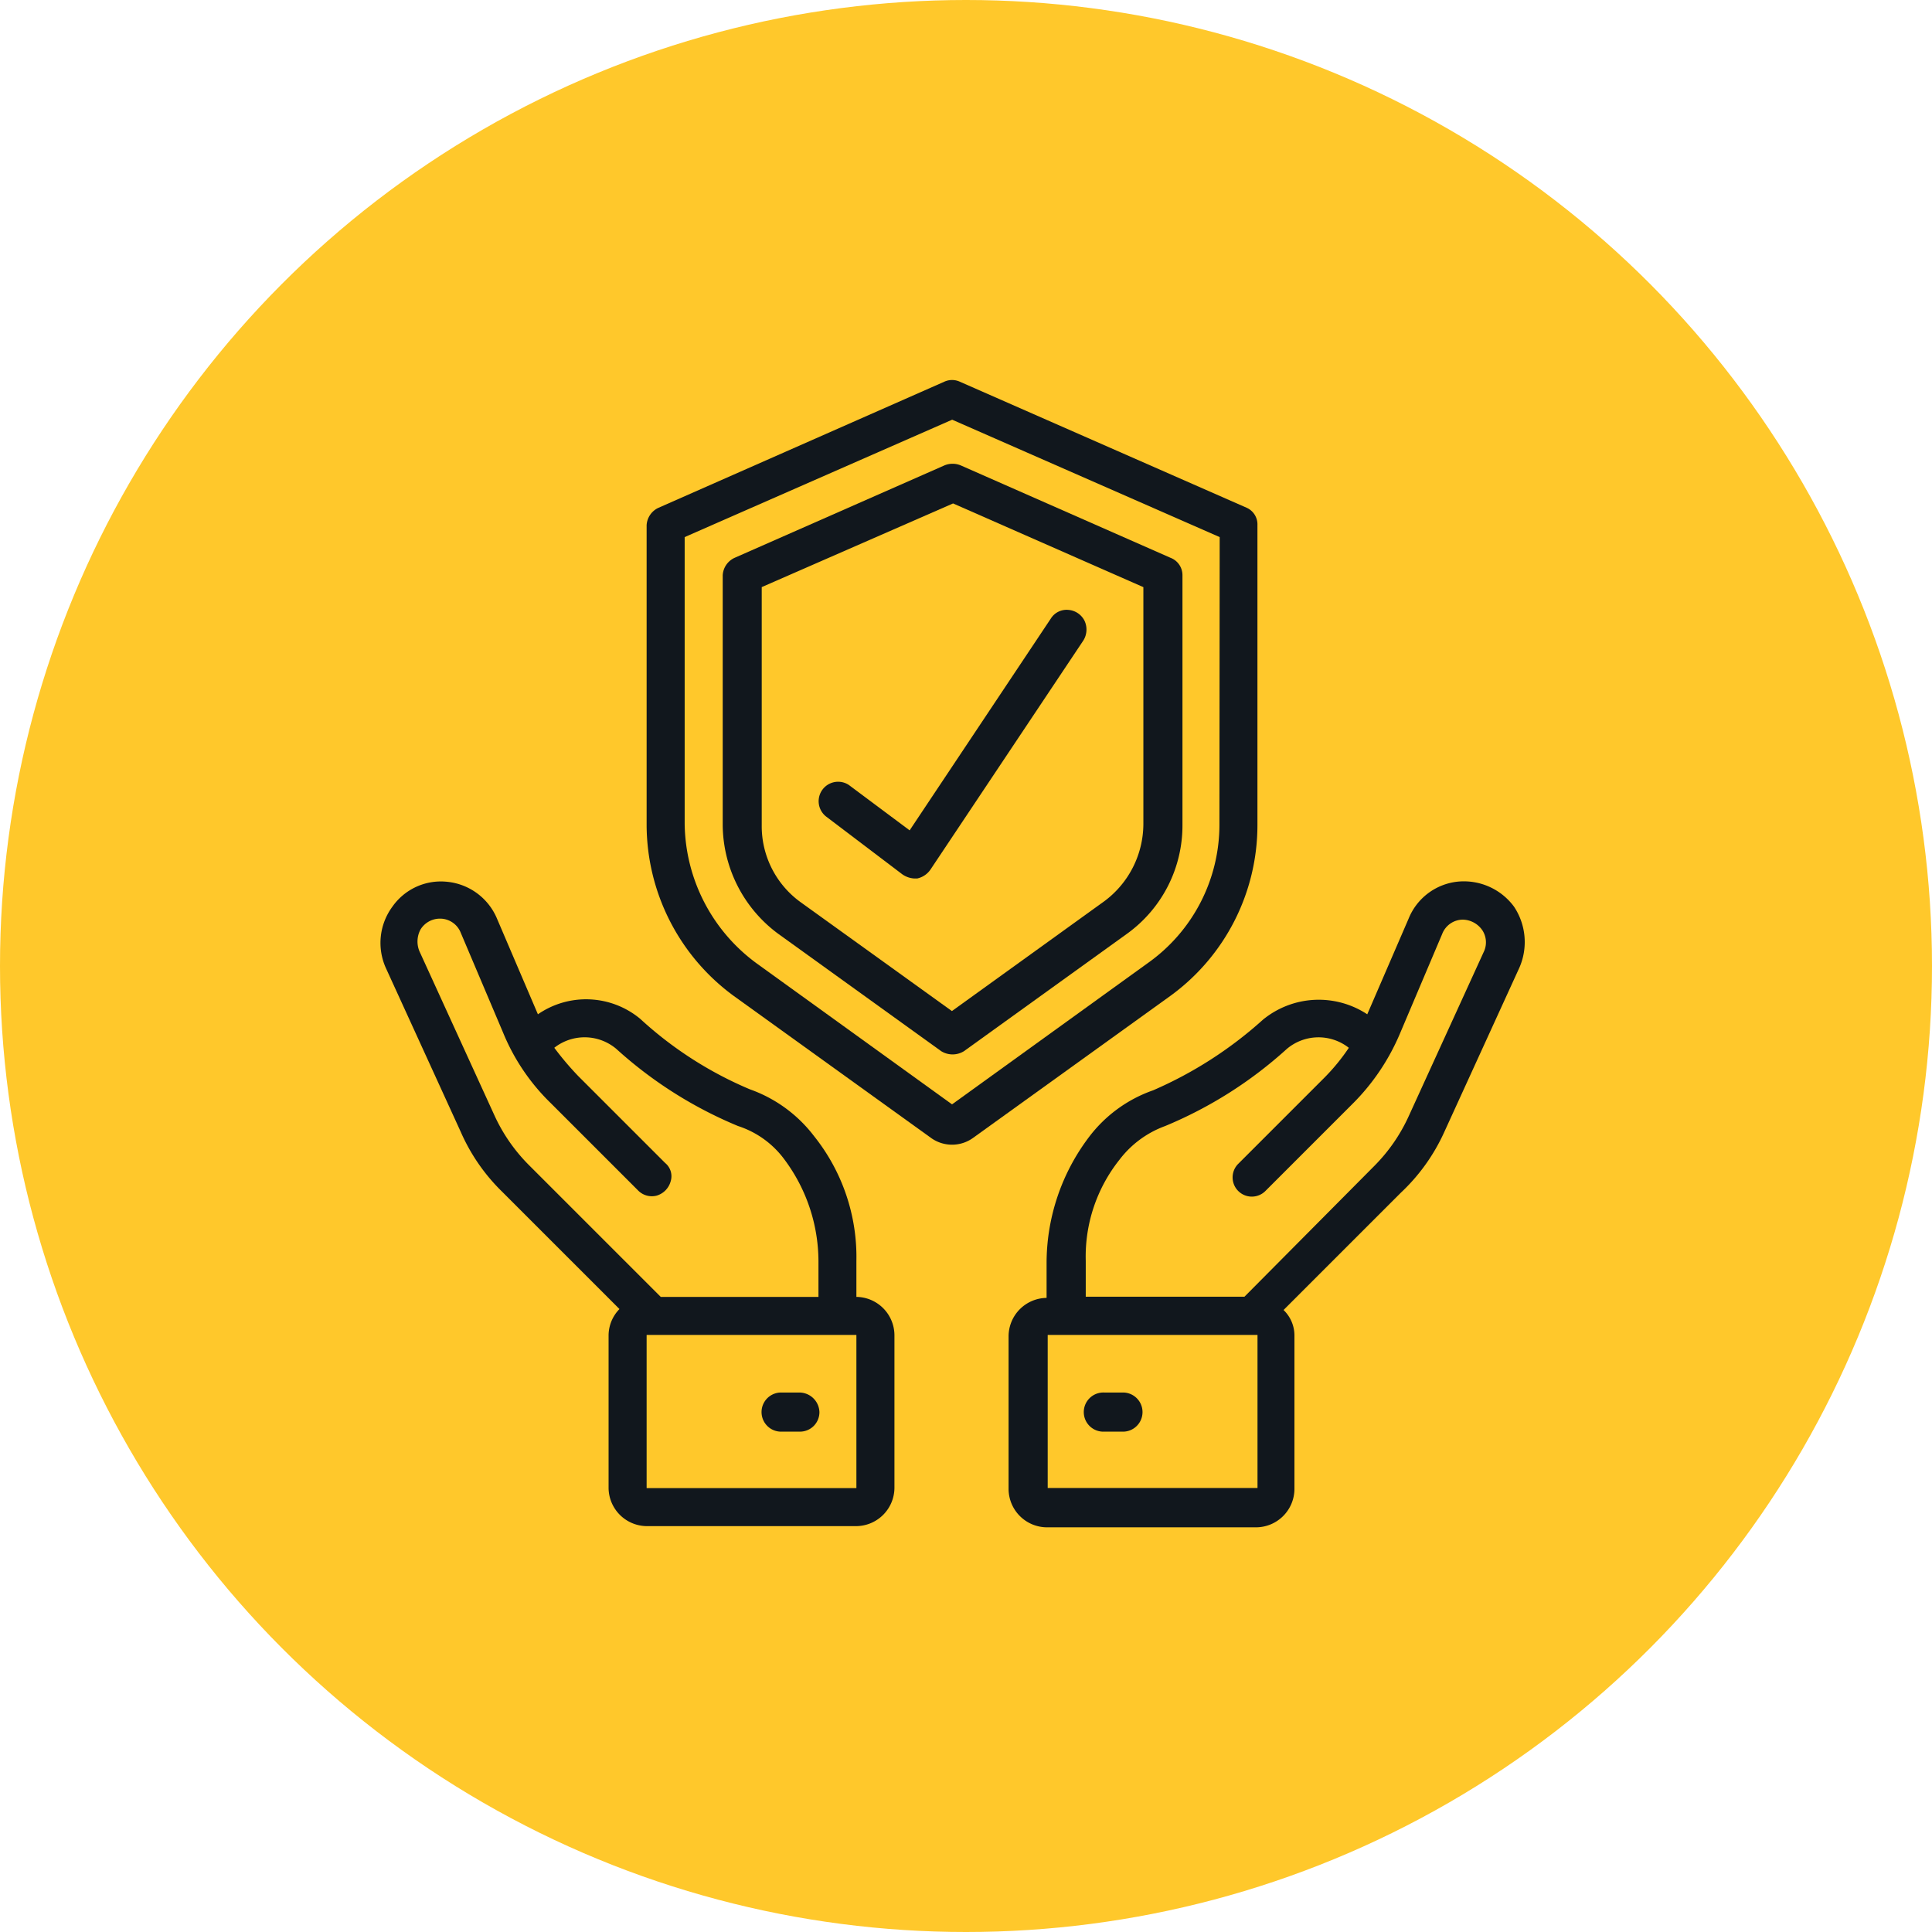
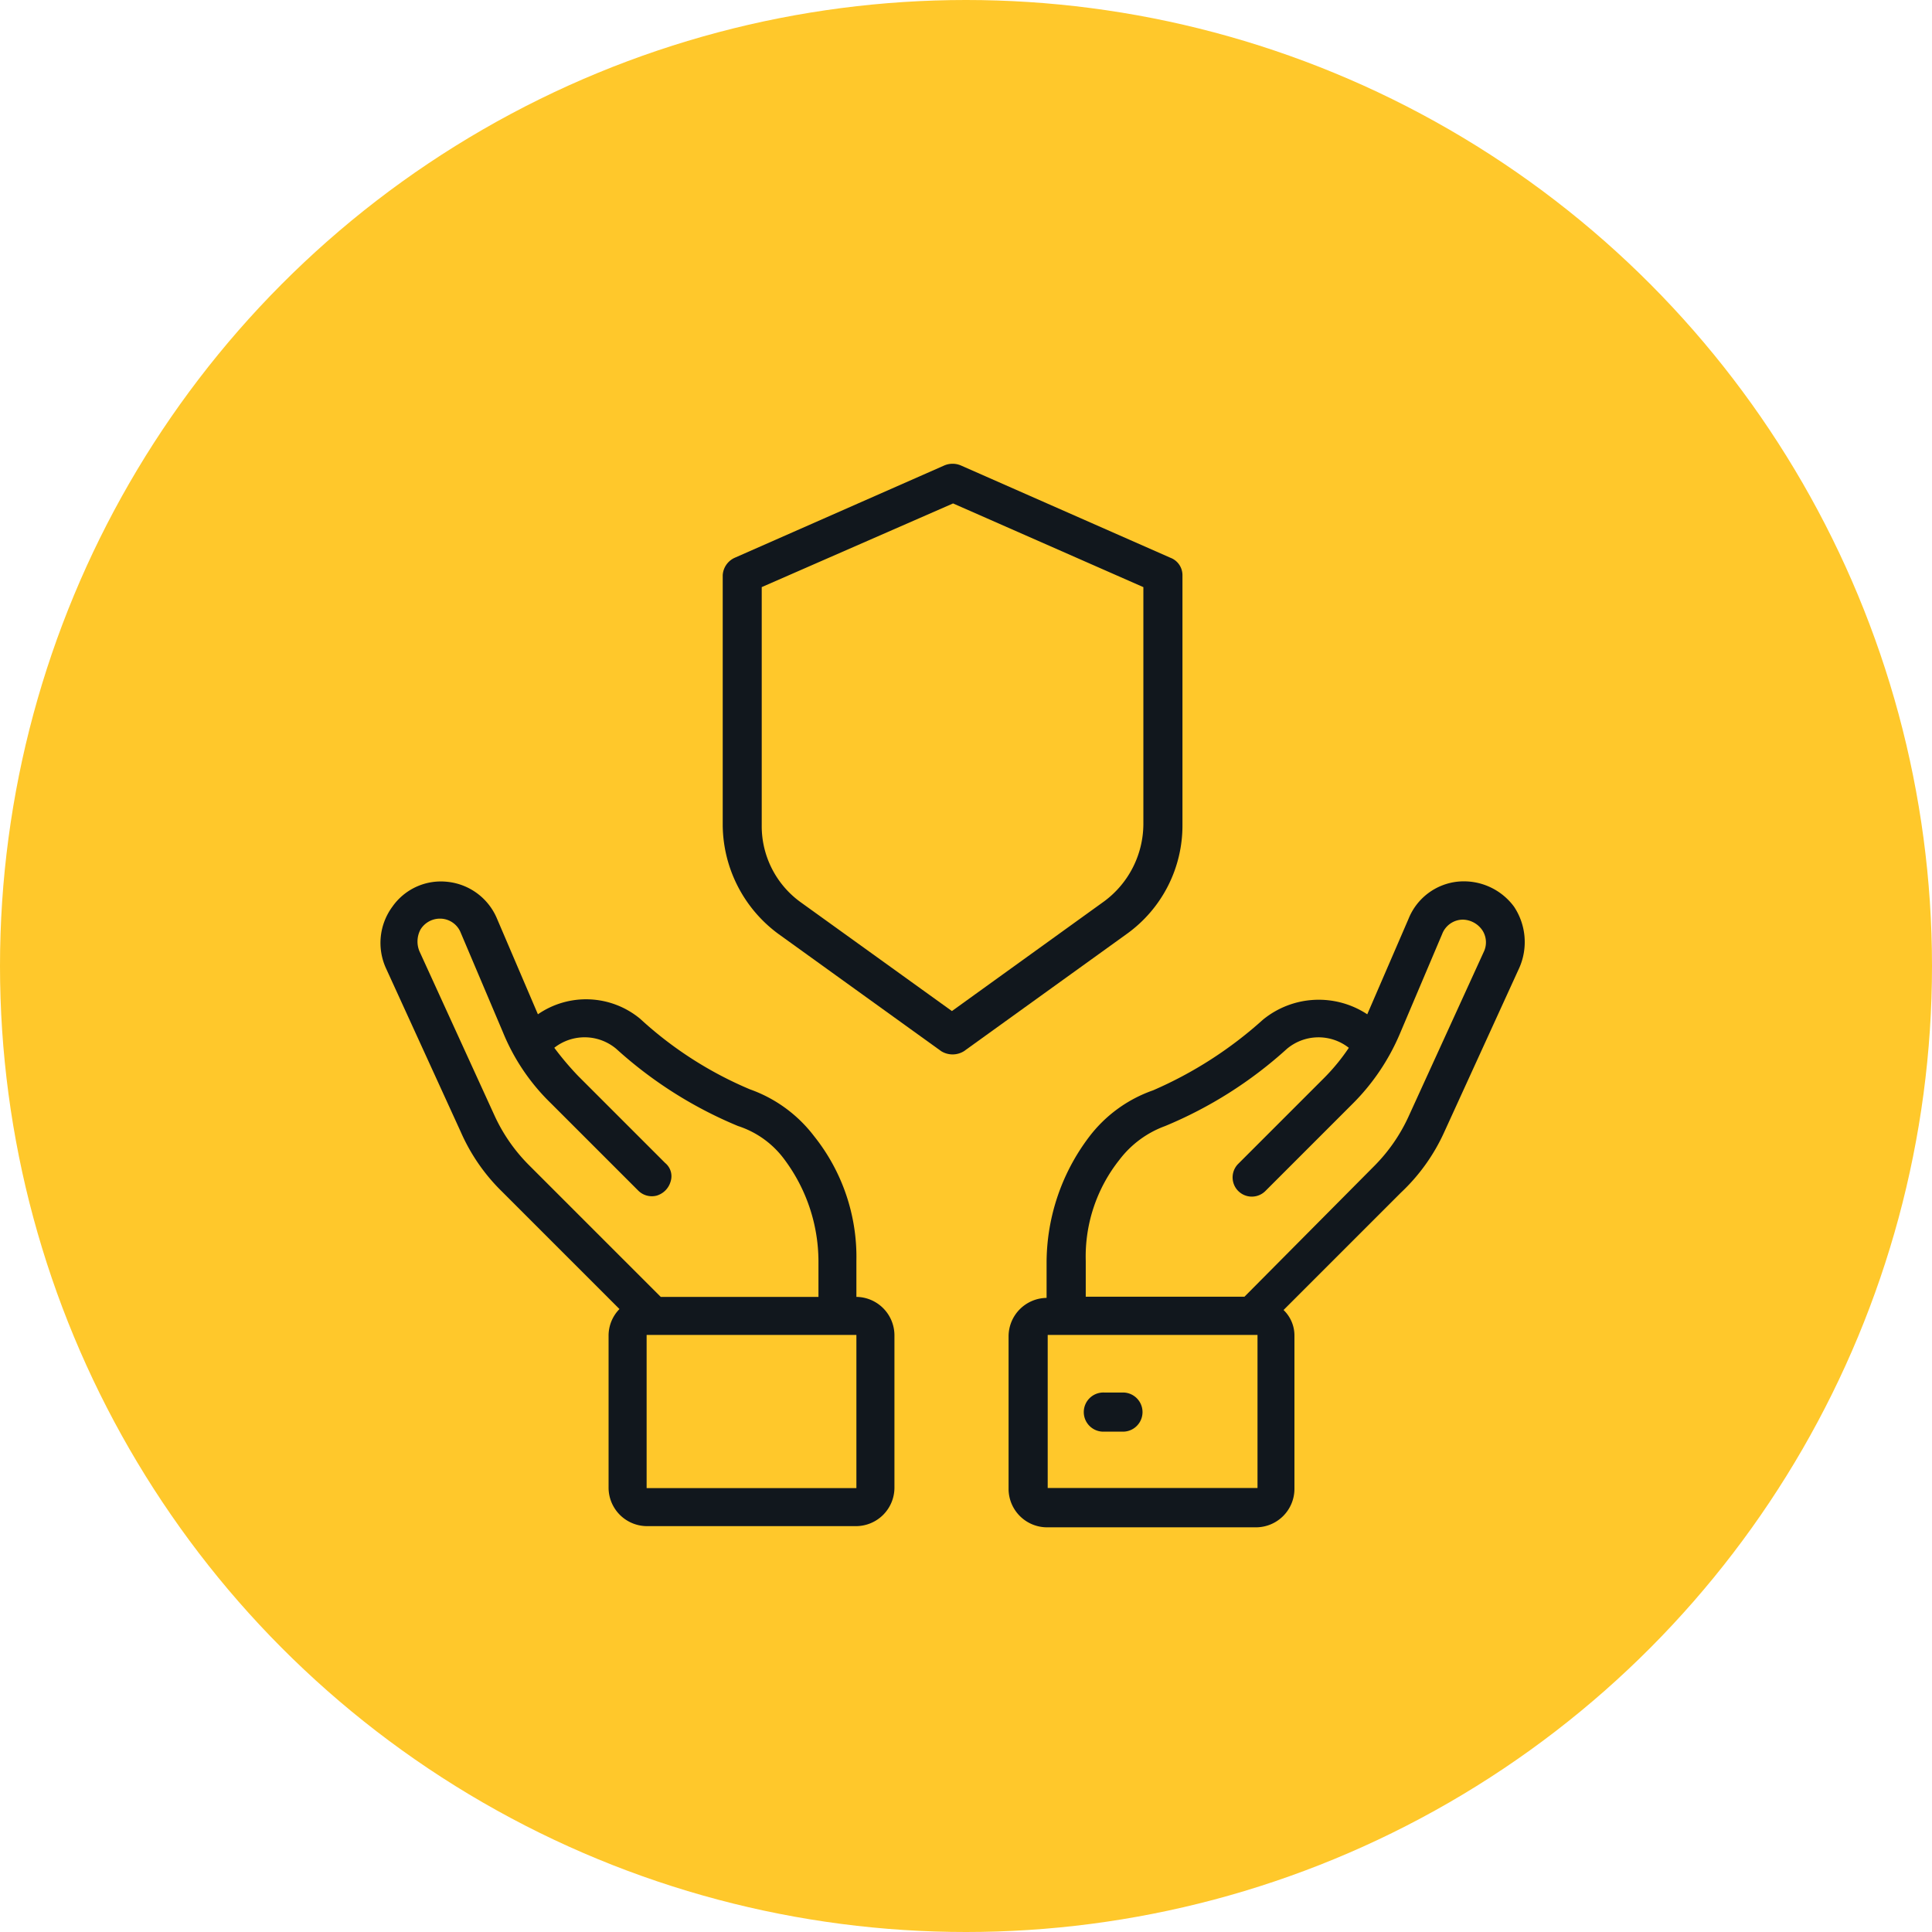
<svg xmlns="http://www.w3.org/2000/svg" width="52" height="52" viewBox="0 0 52 52">
  <g id="Group_74504" data-name="Group 74504" transform="translate(10995.133 13444.133)">
    <circle id="Ellipse_40414" data-name="Ellipse 40414" cx="26" cy="26" r="26" transform="translate(-10995.133 -13444.133)" fill="#ffc82b" />
    <g id="_x30_33---Insurance" transform="translate(-10984.891 -13433.904)">
-       <path id="Shape" d="M56.649,18.387l-7.723-3.394a.5.5,0,0,0-.41,0l-7.694,3.394a.549.549,0,0,0-.322.468V26.93a5.723,5.723,0,0,0,2.34,4.593l5.324,3.832a.968.968,0,0,0,1.112,0L54.6,31.523a5.682,5.682,0,0,0,2.34-4.593V18.856A.49.49,0,0,0,56.649,18.387ZM55.917,26.9a4.565,4.565,0,0,1-1.931,3.745l-5.266,3.8-5.266-3.8A4.725,4.725,0,0,1,41.524,26.9V19.177l7.2-3.16,7.2,3.16Z" transform="translate(-33.338 -14.95)" fill="#11171d" />
      <path id="Shape_1_" d="M53.468,22.694l-5.646,2.487a.549.549,0,0,0-.322.468v6.729A3.672,3.672,0,0,0,48.992,35.3l4.388,3.16a.581.581,0,0,0,.614,0l4.388-3.16a3.59,3.59,0,0,0,1.492-2.926V25.649a.5.5,0,0,0-.322-.468l-5.646-2.487A.57.57,0,0,0,53.468,22.694Zm5.354,3.277v6.378a2.6,2.6,0,0,1-1.053,2.077l-4.1,2.955-4.066-2.926a2.525,2.525,0,0,1-1.053-2.077V25.97L53.7,23.718Z" transform="translate(-38.29 -20.397)" fill="#11171d" />
      <path id="Shape_2_" d="M20.256,64.648l-1.112-2.6a1.628,1.628,0,0,0-1.316-.965,1.594,1.594,0,0,0-1.492.673,1.642,1.642,0,0,0-.176,1.638l2.019,4.418a5.114,5.114,0,0,0,1.112,1.609l3.16,3.16a1.022,1.022,0,0,0-.293.7V77.4a1.037,1.037,0,0,0,1.024,1.024h5.646A1.037,1.037,0,0,0,29.852,77.4V73.278a1.037,1.037,0,0,0-1.024-1.024v-.965a5.209,5.209,0,0,0-1.141-3.364,3.74,3.74,0,0,0-1.726-1.258,10.212,10.212,0,0,1-2.955-1.9A2.282,2.282,0,0,0,20.256,64.648ZM28.828,77.4H23.182V73.278h5.646ZM26.9,68.568a4.6,4.6,0,0,1,.907,2.721v.965H23.562l-3.569-3.569a4.594,4.594,0,0,1-.907-1.316l-2.019-4.418a.685.685,0,0,1,.029-.585.614.614,0,0,1,.527-.293.6.6,0,0,1,.556.38l1.141,2.691a5.614,5.614,0,0,0,1.287,1.9l2.34,2.34a.519.519,0,0,0,.5.146.552.552,0,0,0,.38-.38.461.461,0,0,0-.146-.5l-2.34-2.34a8.032,8.032,0,0,1-.644-.761,1.322,1.322,0,0,1,1.668.029,11.319,11.319,0,0,0,3.277,2.077A2.513,2.513,0,0,1,26.9,68.568Z" transform="translate(-16.02 -47.577)" fill="#11171d" />
-       <path id="Shape_3_" d="M52.053,108.1h-.527a.527.527,0,0,0,0,1.053h.527a.524.524,0,0,0,.527-.527A.544.544,0,0,0,52.053,108.1Z" transform="translate(-40.767 -80.849)" fill="#11171d" />
      <path id="Shape_4_" d="M85.531,67.809l2.019-4.418a1.718,1.718,0,0,0-.146-1.638,1.678,1.678,0,0,0-1.521-.673,1.606,1.606,0,0,0-1.316.995L83.454,64.65a2.371,2.371,0,0,0-2.809.146,10.861,10.861,0,0,1-2.955,1.9,3.686,3.686,0,0,0-1.726,1.258,5.623,5.623,0,0,0-1.141,3.364v.965A1.037,1.037,0,0,0,73.8,73.309v4.125a1.037,1.037,0,0,0,1.024,1.024H80.47a1.037,1.037,0,0,0,1.024-1.024V73.309a.951.951,0,0,0-.293-.7l3.16-3.16A5.139,5.139,0,0,0,85.531,67.809ZM80.5,77.4H74.853V73.28H80.5Zm-.351-5.149H75.877v-.965a4.186,4.186,0,0,1,.907-2.721,2.712,2.712,0,0,1,1.229-.907,11.319,11.319,0,0,0,3.277-2.077,1.321,1.321,0,0,1,1.668-.029,5.43,5.43,0,0,1-.644.79l-2.34,2.34a.517.517,0,0,0,.731.731l2.34-2.34a5.914,5.914,0,0,0,1.287-1.9l1.141-2.691a.6.6,0,0,1,.556-.38.654.654,0,0,1,.527.293.594.594,0,0,1,.029.585L84.566,67.4a4.594,4.594,0,0,1-.907,1.316Z" transform="translate(-56.896 -47.579)" fill="#11171d" />
      <path id="Shape_5_" d="M81.853,108.1h-.527a.527.527,0,1,0,0,1.053h.527a.527.527,0,0,0,0-1.053Z" transform="translate(-61.848 -80.849)" fill="#11171d" />
-       <path id="Shape_6_" d="M57.085,40.8a.524.524,0,0,0-.614.848L58.518,43.2a.613.613,0,0,0,.322.117h.088a.582.582,0,0,0,.351-.234L63.4,36.908a.557.557,0,0,0,.029-.527.532.532,0,0,0-.439-.293.5.5,0,0,0-.468.234l-3.8,5.7Z" transform="translate(-44.481 -29.902)" fill="#11171d" />
    </g>
  </g>
</svg>